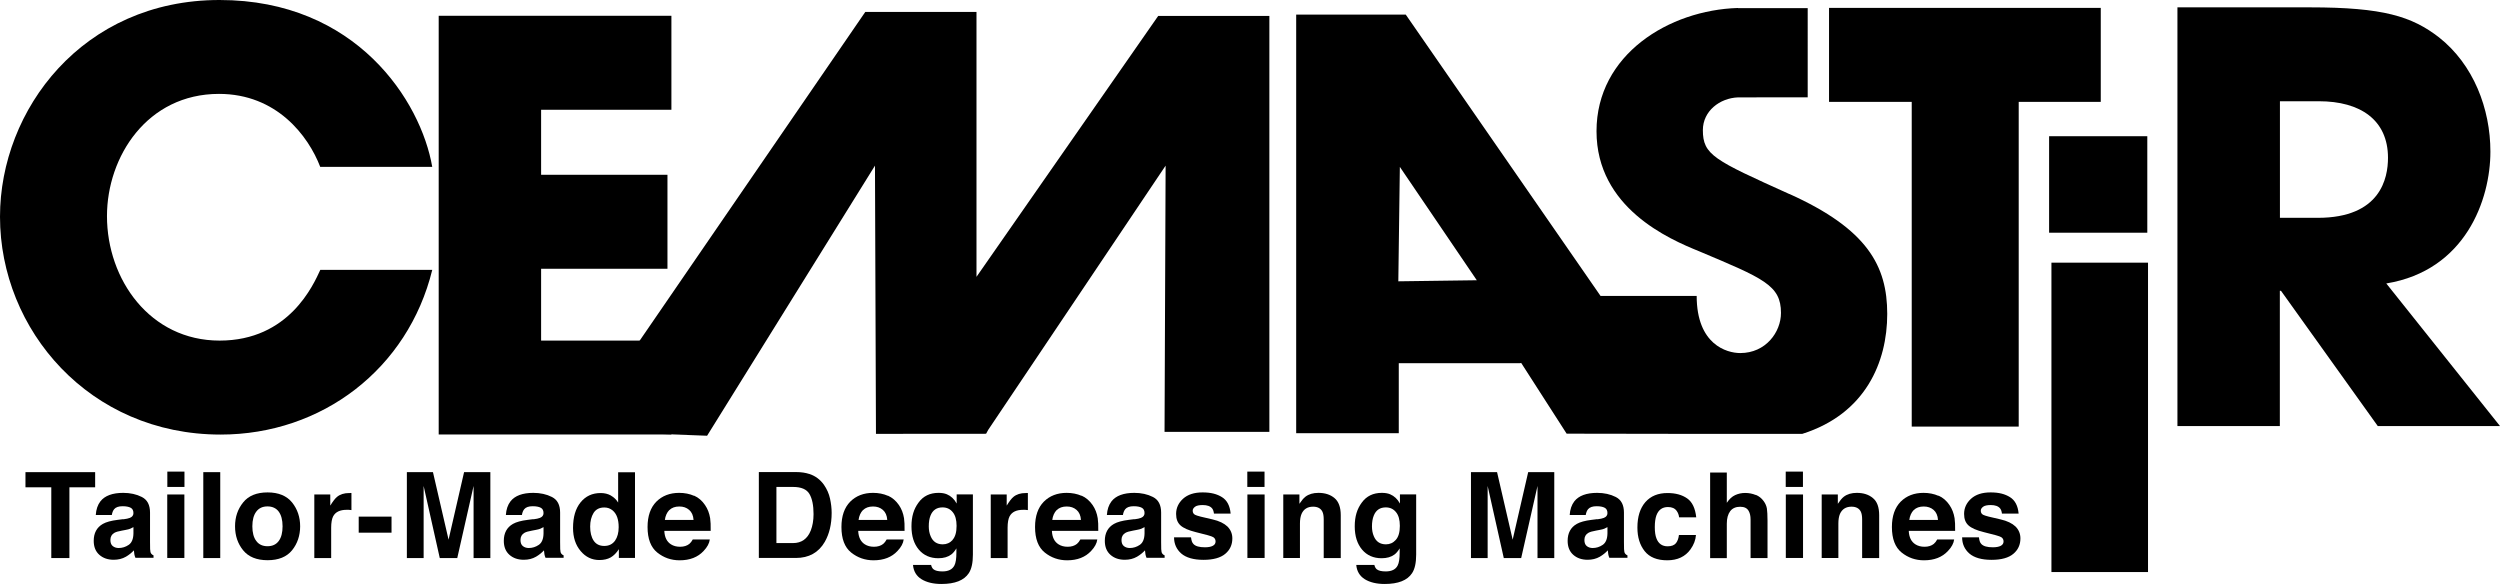
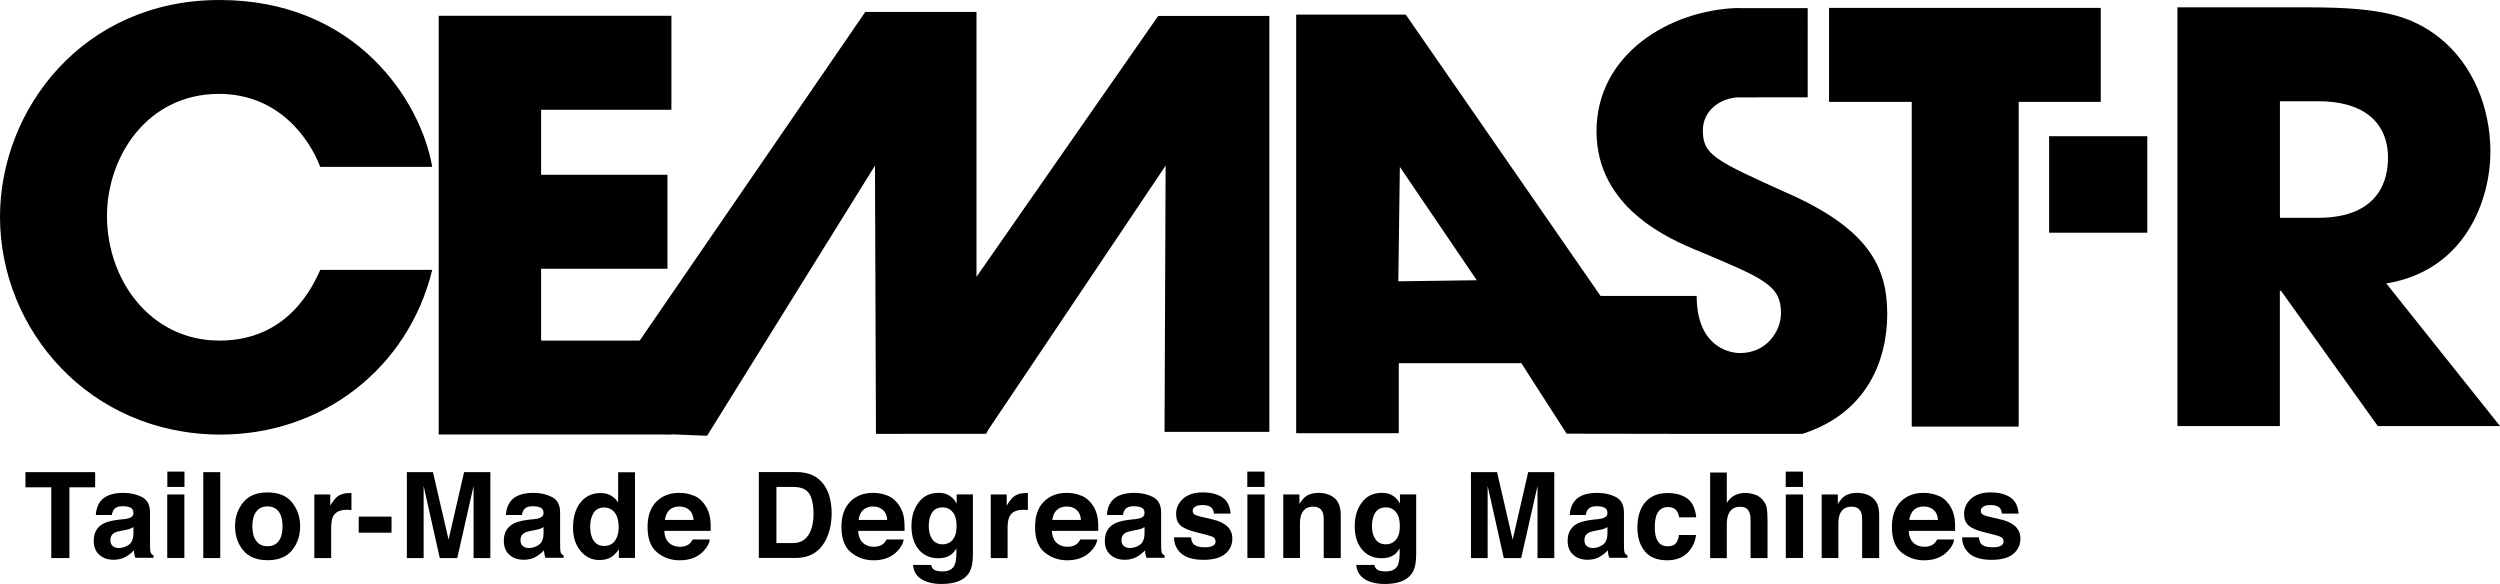
<svg xmlns="http://www.w3.org/2000/svg" id="Livello_1" data-name="Livello 1" viewBox="0 0 278.78 65.11">
  <path d="M48.2,30.1c-2.71,11.04-12.3,18.36-23.6,18.36C9.97,48.46,0,36.78,0,24.17,0,12.24,9.21,0,24.48,0s22.46,11.29,23.72,18.61h-12.49c-1.33-3.47-4.86-8.14-11.29-8.14-8.01,0-12.49,7-12.49,13.63,0,7.07,4.8,13.88,12.56,13.88s10.47-6.25,11.23-7.89h12.49Z" />
  <polygon points="48.92 1.76 74.87 1.76 74.87 12.24 60.34 12.24 60.34 19.49 74.43 19.49 74.43 29.97 60.34 29.97 60.34 37.98 74.87 37.98 74.87 48.45 48.92 48.45 48.92 1.76" />
  <rect x="228.5" y="15.19" width="10.95" height="10.76" />
  <path d="M242.81.82h14.77c8.2,0,11.36,1.01,14.39,3.34,3.85,3.03,5.74,7.95,5.74,12.75,0,5.36-2.78,13.25-11.61,14.7l12.68,15.9h-13.63l-10.79-15.08h-.13v15.08h-11.42V.82ZM254.23,24.29h4.23c7,0,7.83-4.42,7.83-6.69,0-4.23-3.09-6.31-7.7-6.31h-4.35v13Z" />
  <polygon points="64.43 48.04 96.49 1.33 108.89 1.33 108.89 30.87 129.15 1.78 141.55 1.78 141.55 48.16 129.86 48.16 129.98 18.47 110.2 47.93 109.96 48.37 97.68 48.38 97.57 18.47 78.85 48.59 64.43 48.04" />
  <polygon points="213.18 11.36 203.96 11.36 203.96 .88 234.26 .88 234.26 11.36 225.11 11.36 225.11 47.57 213.18 47.57 213.18 11.36" />
-   <rect x="228.76" y="29.29" width="10.77" height="34.5" />
  <path d="M199.54,21.64c-8.39-3.79-9.65-4.35-9.65-7.13,0-2.14,1.9-3.57,3.91-3.65h0s7.78-.01,7.78-.01V.91h-7.78v-.02c-7.66.23-15.77,5.18-15.77,13.74s8.14,12.05,11.42,13.38c7.19,3.03,9.15,3.79,9.15,6.88,0,2.15-1.7,4.48-4.54,4.48-1.51,0-4.86-.95-4.86-6.37h-10.72L156.76,1.63h-12.22v46.68h11.44v-7.81h13.53l.12-.03,5.07,7.89,12.6.02s0,0,.01,0h13.67c7.05-2.23,9.47-8.01,9.47-13.37s-2.21-9.46-10.91-13.38M155.93,31.37l.17-12.76,8.58,12.64-8.76.12Z" />
  <g>
    <polygon points="10.61 52.65 10.61 54.34 7.74 54.34 7.74 62.23 5.72 62.23 5.72 54.34 2.84 54.34 2.84 52.65 10.61 52.65" />
    <path d="M13.74,57.91c.34-.04.59-.1.74-.16.27-.11.4-.29.4-.53,0-.29-.1-.49-.31-.6-.2-.11-.51-.17-.9-.17-.44,0-.76.11-.94.33-.13.16-.22.38-.26.65h-1.79c.04-.62.21-1.13.52-1.53.49-.62,1.34-.94,2.54-.94.78,0,1.47.15,2.08.46.61.31.91.89.91,1.74v3.25c0,.23,0,.5.01.82.01.24.05.41.11.49.06.09.15.16.27.21v.27h-2.02c-.06-.14-.1-.28-.12-.4-.02-.12-.04-.27-.05-.43-.26.28-.55.51-.89.71-.4.23-.86.34-1.36.34-.65,0-1.18-.18-1.6-.55-.42-.37-.63-.89-.63-1.56,0-.87.34-1.5,1.02-1.89.37-.21.92-.36,1.64-.45l.64-.08ZM14.88,58.78c-.12.07-.24.13-.36.18-.12.05-.29.09-.5.13l-.42.08c-.4.07-.68.15-.85.25-.29.17-.44.43-.44.79,0,.32.09.55.27.69.18.14.4.21.65.21.41,0,.78-.12,1.12-.35.34-.23.52-.66.53-1.28v-.69Z" />
    <path d="M20.57,54.3h-1.91v-1.71h1.91v1.71ZM18.65,55.14h1.91v7.08h-1.91v-7.08Z" />
    <rect x="22.67" y="52.65" width="1.89" height="9.58" />
    <path d="M32.57,61.36c-.6.74-1.51,1.11-2.73,1.11s-2.13-.37-2.73-1.11c-.6-.74-.9-1.63-.9-2.67s.3-1.91.9-2.66c.6-.75,1.51-1.12,2.73-1.12s2.13.38,2.73,1.12c.6.75.9,1.64.9,2.66s-.3,1.93-.9,2.67M31.08,60.33c.29-.39.43-.93.43-1.64s-.15-1.26-.43-1.64-.71-.58-1.25-.58-.96.19-1.25.58c-.29.38-.44.93-.44,1.64s.15,1.26.44,1.64c.29.39.71.58,1.25.58s.96-.19,1.25-.58" />
    <path d="M39.03,54.97s.08,0,.16.01v1.9c-.12-.01-.22-.02-.31-.03-.09,0-.16,0-.22,0-.75,0-1.25.24-1.51.73-.14.27-.22.7-.22,1.26v3.39h-1.88v-7.09h1.78v1.24c.29-.47.54-.8.75-.97.35-.29.8-.43,1.36-.43.03,0,.06,0,.09,0" />
    <rect x="40" y="57.61" width="3.66" height="1.79" />
    <path d="M51.8,52.65h2.88v9.58h-1.87v-6.48c0-.19,0-.45,0-.78,0-.34,0-.6,0-.78l-1.82,8.04h-1.95l-1.8-8.04c0,.18,0,.44,0,.78,0,.34,0,.6,0,.78v6.48h-1.87v-9.58h2.91l1.74,7.53,1.73-7.53Z" />
    <path d="M59.47,57.91c.34-.04.59-.1.74-.16.27-.11.4-.29.4-.53,0-.29-.1-.49-.31-.6-.2-.11-.51-.17-.9-.17-.44,0-.76.11-.94.33-.13.16-.22.38-.26.65h-1.79c.04-.62.21-1.13.52-1.53.49-.62,1.34-.94,2.54-.94.78,0,1.47.15,2.08.46.61.31.91.89.91,1.74v3.25c0,.23,0,.5.01.82.01.24.05.41.11.49.06.09.15.16.27.21v.27h-2.02c-.06-.14-.1-.28-.12-.4-.02-.12-.04-.27-.05-.43-.26.28-.55.51-.89.71-.4.23-.85.34-1.36.34-.65,0-1.18-.18-1.6-.55-.42-.37-.63-.89-.63-1.56,0-.87.34-1.5,1.02-1.89.37-.21.92-.36,1.64-.45l.64-.08ZM60.61,58.78c-.12.07-.24.13-.36.18-.12.05-.29.09-.5.13l-.42.08c-.4.07-.68.15-.85.25-.29.17-.44.43-.44.79,0,.32.09.55.27.69.18.14.4.21.65.21.41,0,.78-.12,1.12-.35.34-.23.52-.66.53-1.28v-.69Z" />
    <path d="M68.12,55.26c.33.19.61.45.81.78v-3.38h1.88v9.56h-1.8v-.98c-.27.42-.57.72-.91.92-.34.19-.76.29-1.26.29-.83,0-1.53-.33-2.09-1-.57-.67-.85-1.53-.85-2.58,0-1.21.28-2.16.84-2.85.56-.69,1.3-1.04,2.24-1.04.43,0,.81.09,1.15.28M68.58,60.3c.27-.39.41-.89.41-1.51,0-.87-.22-1.48-.66-1.86-.27-.23-.58-.34-.94-.34-.54,0-.94.2-1.2.61-.25.41-.38.92-.38,1.52,0,.65.13,1.18.39,1.57.26.39.65.59,1.18.59s.92-.2,1.2-.58" />
    <path d="M77.4,55.27c.49.22.9.57,1.22,1.05.29.42.48.91.57,1.47.05.33.07.8.06,1.41h-5.17c.03.71.28,1.21.74,1.5.28.18.62.27,1.02.27.42,0,.77-.11,1.03-.32.14-.12.27-.28.38-.49h1.9c-.05.42-.28.85-.69,1.28-.64.69-1.53,1.04-2.67,1.04-.95,0-1.78-.29-2.5-.87-.72-.58-1.08-1.53-1.08-2.84,0-1.23.33-2.17.98-2.83.65-.65,1.5-.98,2.54-.98.62,0,1.17.11,1.67.33M74.63,56.88c-.26.27-.43.64-.49,1.1h3.2c-.03-.49-.2-.87-.49-1.12-.3-.26-.66-.38-1.1-.38-.48,0-.84.14-1.11.4" />
    <path d="M90.25,52.85c.67.22,1.22.63,1.63,1.21.33.48.56.99.68,1.55.12.55.18,1.08.18,1.58,0,1.27-.26,2.35-.77,3.24-.69,1.19-1.77,1.79-3.22,1.79h-4.13v-9.58h4.13c.6,0,1.09.08,1.48.21M86.58,54.31v6.25h1.85c.95,0,1.61-.47,1.98-1.4.2-.51.31-1.12.31-1.83,0-.97-.15-1.72-.46-2.25-.31-.52-.91-.78-1.83-.78h-1.85Z" />
    <path d="M99.01,55.27c.49.22.9.57,1.23,1.05.29.42.48.91.57,1.47.05.33.07.8.06,1.41h-5.17c.03.71.28,1.21.74,1.5.28.18.62.27,1.02.27.42,0,.77-.11,1.03-.32.14-.12.27-.28.38-.49h1.9c-.05.42-.28.85-.69,1.28-.64.69-1.53,1.04-2.67,1.04-.94,0-1.78-.29-2.5-.87-.72-.58-1.08-1.53-1.08-2.84,0-1.23.33-2.17.98-2.83.65-.65,1.5-.98,2.54-.98.62,0,1.17.11,1.67.33M96.23,56.88c-.26.27-.43.64-.49,1.1h3.2c-.03-.49-.2-.87-.49-1.12-.3-.26-.66-.38-1.1-.38-.48,0-.84.14-1.11.4" />
    <path d="M105.59,55.12c.45.19.82.53,1.09,1.03v-1.02h1.81v6.72c0,.91-.15,1.6-.46,2.07-.53.8-1.54,1.2-3.05,1.2-.91,0-1.65-.18-2.22-.53s-.89-.89-.95-1.59h2.02c.05.22.14.37.25.47.2.17.54.25,1.01.25.67,0,1.11-.22,1.34-.67.15-.29.22-.77.22-1.44v-.46c-.18.3-.37.53-.57.68-.37.28-.85.42-1.44.42-.91,0-1.64-.32-2.18-.96-.54-.64-.82-1.5-.82-2.6s.26-1.94.79-2.65c.52-.72,1.27-1.08,2.23-1.08.36,0,.67.05.93.16M106.22,60.2c.3-.33.45-.85.45-1.56,0-.67-.14-1.18-.43-1.53-.28-.35-.66-.53-1.14-.53-.65,0-1.1.31-1.34.92-.13.32-.19.72-.19,1.2,0,.41.07.78.21,1.1.25.6.7.9,1.35.9.43,0,.8-.16,1.1-.49" />
    <path d="M114.46,54.97s.08,0,.16.01v1.9c-.12-.01-.22-.02-.31-.03-.09,0-.16,0-.22,0-.75,0-1.25.24-1.51.73-.14.27-.22.7-.22,1.26v3.39h-1.88v-7.09h1.78v1.24c.29-.47.54-.8.75-.97.35-.29.8-.43,1.36-.43.03,0,.06,0,.09,0" />
    <path d="M120.61,55.27c.49.22.9.57,1.23,1.05.29.42.48.91.57,1.47.05.33.07.8.06,1.41h-5.17c.03.71.28,1.21.74,1.5.28.18.62.27,1.02.27.42,0,.77-.11,1.03-.32.14-.12.27-.28.38-.49h1.89c-.05.42-.28.85-.69,1.28-.64.69-1.53,1.04-2.67,1.04-.94,0-1.78-.29-2.5-.87-.72-.58-1.08-1.53-1.08-2.84,0-1.23.33-2.17.98-2.83.65-.65,1.5-.98,2.54-.98.62,0,1.17.11,1.67.33M117.83,56.88c-.26.27-.43.64-.49,1.1h3.2c-.03-.49-.2-.87-.49-1.12-.3-.26-.66-.38-1.1-.38-.48,0-.84.14-1.11.4" />
    <path d="M126.49,57.91c.34-.04.59-.1.74-.16.27-.11.4-.29.4-.53,0-.29-.1-.49-.31-.6-.2-.11-.51-.17-.9-.17-.44,0-.76.11-.94.33-.13.16-.22.38-.26.65h-1.79c.04-.62.21-1.13.52-1.53.49-.62,1.34-.94,2.54-.94.78,0,1.47.15,2.08.46.61.31.91.89.91,1.74v3.25c0,.23,0,.5.01.82.01.24.05.41.11.49.06.09.15.16.27.21v.27h-2.02c-.06-.14-.1-.28-.12-.4-.02-.12-.04-.27-.05-.43-.26.28-.55.51-.89.71-.4.23-.86.34-1.36.34-.65,0-1.18-.18-1.6-.55-.42-.37-.63-.89-.63-1.56,0-.87.34-1.5,1.02-1.89.37-.21.92-.36,1.64-.45l.64-.08ZM127.63,58.78c-.12.07-.24.13-.36.18-.12.05-.29.09-.5.13l-.42.08c-.4.07-.68.15-.85.25-.29.17-.44.43-.44.79,0,.32.09.55.27.69.18.14.4.21.65.21.41,0,.78-.12,1.12-.35.34-.23.52-.66.53-1.28v-.69Z" />
    <path d="M132.82,59.96c.04.33.12.56.26.7.23.25.66.37,1.28.37.37,0,.66-.05.87-.16.22-.11.32-.27.32-.49s-.09-.37-.26-.48c-.17-.11-.82-.29-1.94-.56-.81-.2-1.38-.45-1.71-.75-.33-.3-.49-.72-.49-1.28,0-.66.26-1.22.77-1.69.52-.47,1.24-.71,2.18-.71s1.61.18,2.17.53c.56.35.88.96.96,1.83h-1.86c-.03-.24-.09-.43-.2-.57-.2-.25-.55-.38-1.05-.38-.4,0-.69.06-.86.19-.17.13-.26.27-.26.44,0,.21.09.37.27.46.18.1.83.27,1.94.51.74.17,1.29.44,1.66.79.36.36.55.8.55,1.33,0,.7-.26,1.28-.79,1.72-.52.44-1.34.67-2.43.67s-1.94-.24-2.48-.71c-.53-.47-.8-1.07-.8-1.8h1.88Z" />
    <path d="M141.01,54.3h-1.92v-1.71h1.92v1.71ZM139.1,55.14h1.92v7.08h-1.92v-7.08Z" />
    <path d="M148.81,55.54c.46.38.7,1.02.7,1.91v4.78h-1.9v-4.32c0-.37-.05-.66-.15-.86-.18-.36-.53-.55-1.03-.55-.63,0-1.05.27-1.29.8-.12.28-.18.64-.18,1.08v3.84h-1.86v-7.08h1.8v1.04c.24-.36.46-.63.67-.79.38-.29.86-.43,1.45-.43.73,0,1.33.19,1.79.58" />
    <path d="M155.02,55.12c.45.19.82.53,1.09,1.03v-1.02h1.81v6.72c0,.91-.15,1.6-.46,2.07-.53.8-1.54,1.2-3.05,1.2-.91,0-1.65-.18-2.22-.53-.57-.36-.89-.89-.95-1.59h2.02c.05.22.14.37.25.47.2.17.54.25,1.01.25.67,0,1.12-.22,1.34-.67.15-.29.22-.77.22-1.44v-.46c-.18.3-.37.53-.57.68-.37.28-.85.42-1.44.42-.91,0-1.64-.32-2.18-.96-.54-.64-.82-1.5-.82-2.6s.26-1.94.79-2.65c.52-.72,1.27-1.08,2.23-1.08.36,0,.67.05.93.16M155.65,60.2c.3-.33.45-.85.45-1.56,0-.67-.14-1.18-.43-1.53-.28-.35-.66-.53-1.14-.53-.65,0-1.1.31-1.34.92-.13.32-.2.72-.2,1.2,0,.41.07.78.21,1.1.25.6.7.9,1.35.9.43,0,.8-.16,1.09-.49" />
    <path d="M170.44,52.65h2.88v9.58h-1.87v-6.48c0-.19,0-.45,0-.78,0-.34,0-.6,0-.78l-1.82,8.04h-1.94l-1.8-8.04c0,.18,0,.44,0,.78,0,.34,0,.6,0,.78v6.48h-1.86v-9.58h2.91l1.74,7.53,1.73-7.53Z" />
    <path d="M178.11,57.91c.35-.04.59-.1.74-.16.27-.11.4-.29.4-.53,0-.29-.1-.49-.31-.6-.2-.11-.51-.17-.9-.17-.45,0-.76.11-.95.33-.13.16-.22.38-.26.65h-1.79c.04-.62.21-1.13.52-1.53.49-.62,1.34-.94,2.54-.94.78,0,1.47.15,2.08.46.61.31.91.89.91,1.74v3.25c0,.23,0,.5.01.82.01.24.05.41.11.49.06.09.15.16.27.21v.27h-2.02c-.06-.14-.1-.28-.12-.4-.02-.12-.04-.27-.05-.43-.26.28-.55.51-.89.71-.4.23-.86.34-1.36.34-.65,0-1.18-.18-1.6-.55-.42-.37-.63-.89-.63-1.56,0-.87.34-1.5,1.02-1.89.37-.21.92-.36,1.64-.45l.64-.08ZM179.25,58.78c-.12.07-.24.13-.36.18-.12.05-.29.09-.5.13l-.42.08c-.4.07-.68.15-.85.25-.29.17-.44.43-.44.79,0,.32.09.55.27.69.18.14.4.21.65.21.41,0,.78-.12,1.12-.35.34-.23.52-.66.53-1.28v-.69Z" />
    <path d="M187.24,57.68c-.03-.26-.12-.5-.27-.71-.21-.29-.53-.43-.97-.43-.63,0-1.06.31-1.29.93-.12.33-.18.77-.18,1.31s.06.94.18,1.25c.22.59.64.89,1.25.89.43,0,.74-.12.93-.35.18-.23.29-.54.33-.91h1.9c-.04.56-.25,1.1-.61,1.6-.58.81-1.45,1.22-2.59,1.22s-1.98-.34-2.52-1.02c-.54-.68-.81-1.55-.81-2.63,0-1.22.3-2.16.89-2.84.6-.68,1.42-1.01,2.47-1.01.89,0,1.62.2,2.19.6.57.4.9,1.1,1.01,2.11h-1.9Z" />
    <path d="M195.79,55.18c.36.15.65.38.88.7.19.26.31.54.36.82.04.28.07.74.07,1.37v4.16h-1.89v-4.31c0-.38-.07-.69-.2-.92-.17-.33-.49-.49-.96-.49s-.86.16-1.11.49c-.25.33-.38.8-.38,1.4v3.84h-1.86v-9.55h1.86v3.38c.27-.41.58-.7.93-.86.35-.16.72-.24,1.11-.24.44,0,.83.08,1.19.23" />
    <path d="M208.85,55.54c.47.38.7,1.02.7,1.91v4.78h-1.9v-4.32c0-.37-.05-.66-.15-.86-.18-.36-.53-.55-1.03-.55-.62,0-1.05.27-1.29.8-.12.28-.18.64-.18,1.08v3.84h-1.86v-7.08h1.8v1.04c.24-.36.46-.63.67-.79.38-.29.86-.43,1.45-.43.73,0,1.33.19,1.79.58" />
    <path d="M216.17,55.27c.49.22.9.57,1.22,1.05.29.42.48.91.57,1.47.05.33.07.8.06,1.41h-5.17c.03.71.28,1.21.74,1.5.28.18.62.27,1.02.27.42,0,.77-.11,1.03-.32.14-.12.27-.28.38-.49h1.89c-.05.42-.28.85-.69,1.28-.64.69-1.53,1.04-2.67,1.04-.95,0-1.78-.29-2.5-.87-.72-.58-1.08-1.53-1.08-2.84,0-1.23.33-2.17.98-2.83.65-.65,1.5-.98,2.54-.98.62,0,1.17.11,1.67.33M213.4,56.88c-.26.27-.43.64-.49,1.1h3.2c-.03-.49-.2-.87-.49-1.12s-.66-.38-1.1-.38c-.48,0-.85.14-1.11.4" />
    <path d="M220.68,59.96c.04.33.12.56.26.7.23.25.66.37,1.28.37.37,0,.66-.05.88-.16.21-.11.32-.27.32-.49s-.09-.37-.26-.48c-.17-.11-.82-.29-1.94-.56-.81-.2-1.38-.45-1.71-.75-.33-.3-.49-.72-.49-1.28,0-.66.26-1.22.77-1.69.52-.47,1.24-.71,2.18-.71s1.61.18,2.17.53c.56.35.88.96.96,1.83h-1.86c-.03-.24-.09-.43-.2-.57-.2-.25-.55-.38-1.04-.38-.4,0-.69.06-.86.19s-.26.27-.26.44c0,.21.09.37.27.46.18.1.83.27,1.94.51.74.17,1.29.44,1.66.79.36.36.55.8.55,1.33,0,.7-.26,1.28-.79,1.72-.52.44-1.33.67-2.43.67s-1.94-.24-2.48-.71c-.53-.47-.8-1.07-.8-1.8h1.88Z" />
    <path d="M201.05,54.3h-1.92v-1.71h1.92v1.71ZM199.14,55.14h1.92v7.08h-1.92v-7.08Z" />
  </g>
</svg>